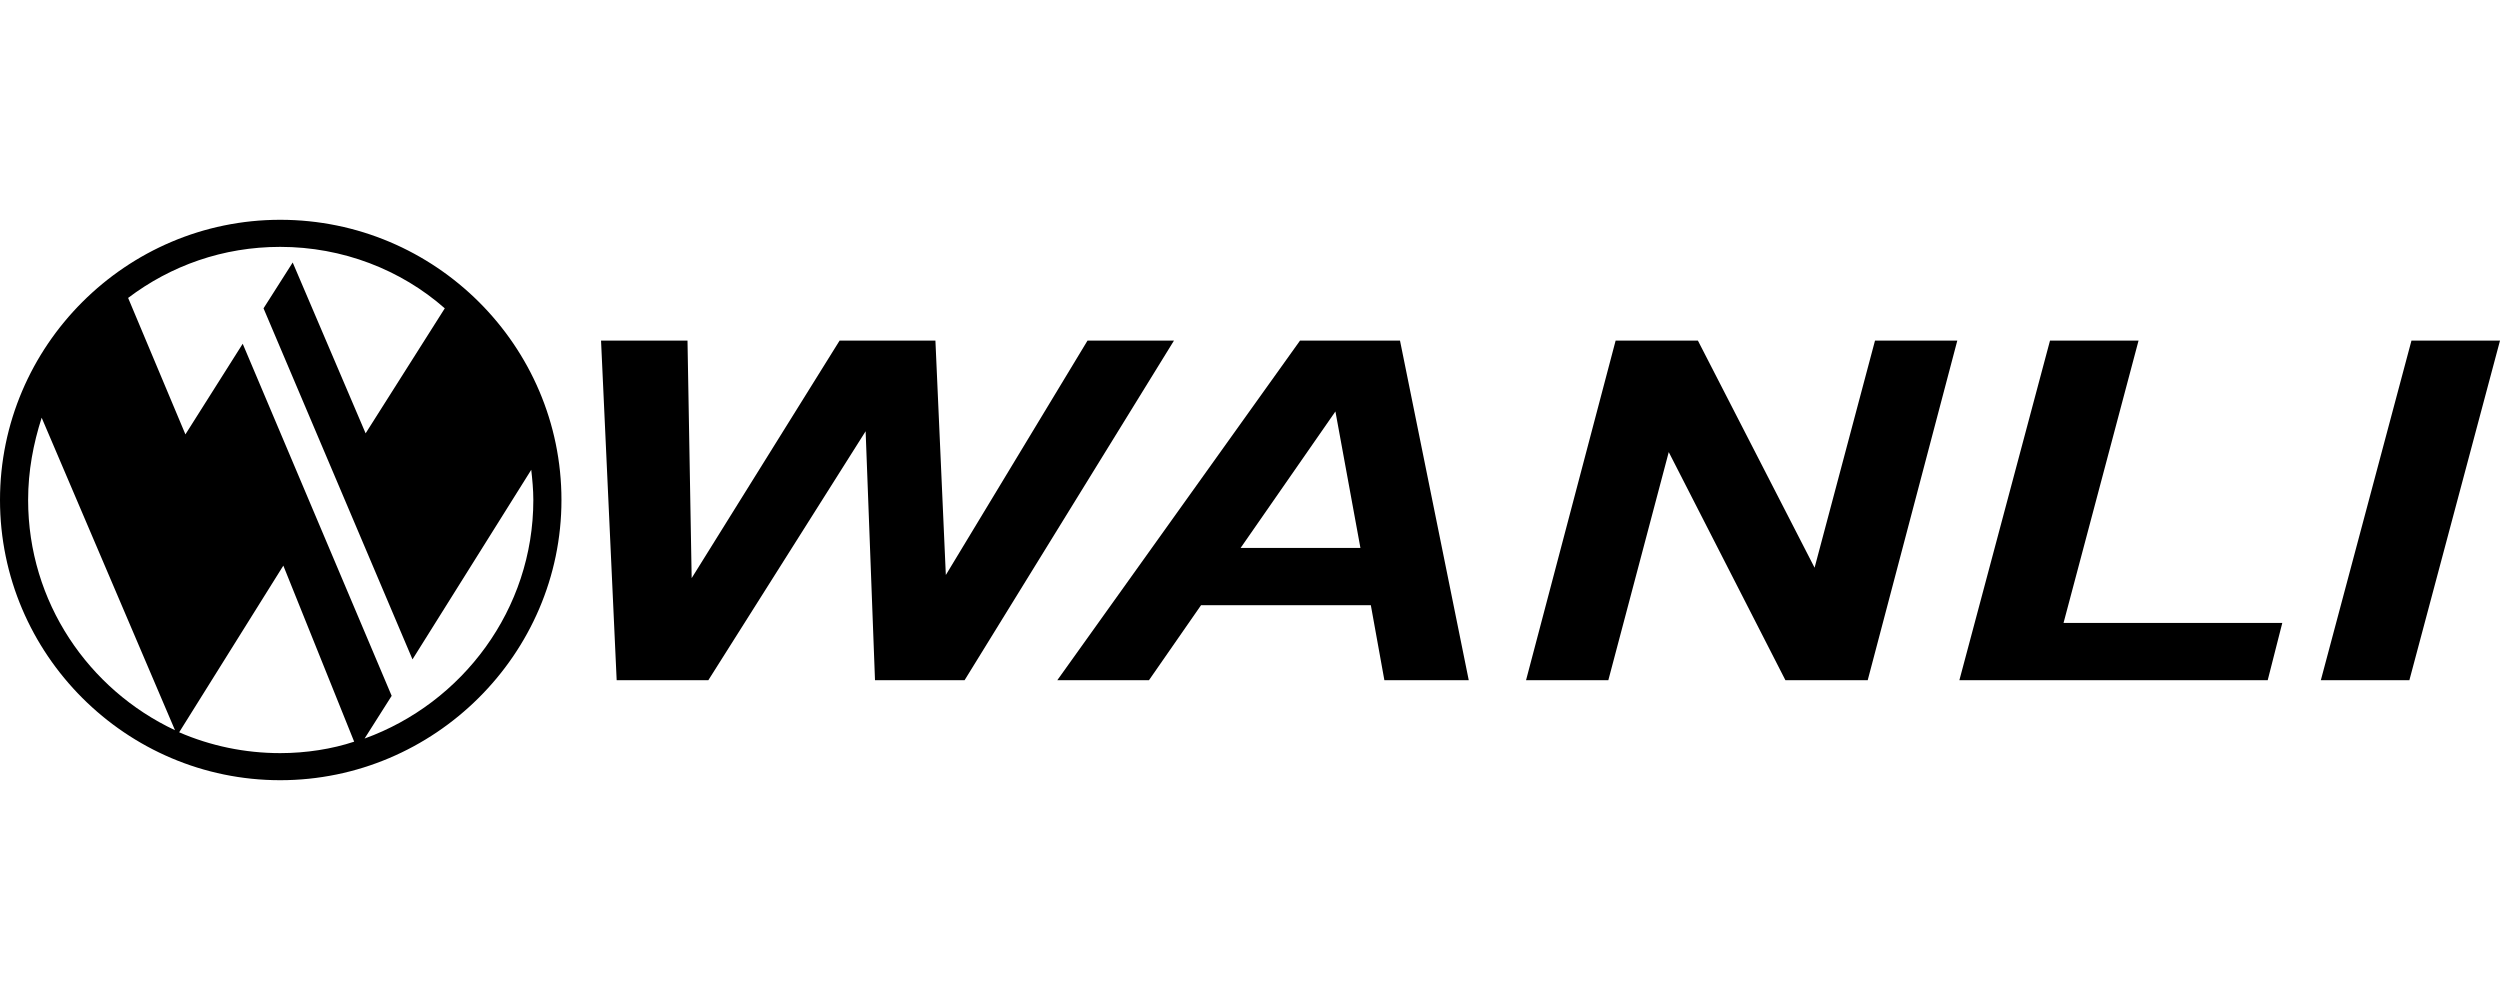
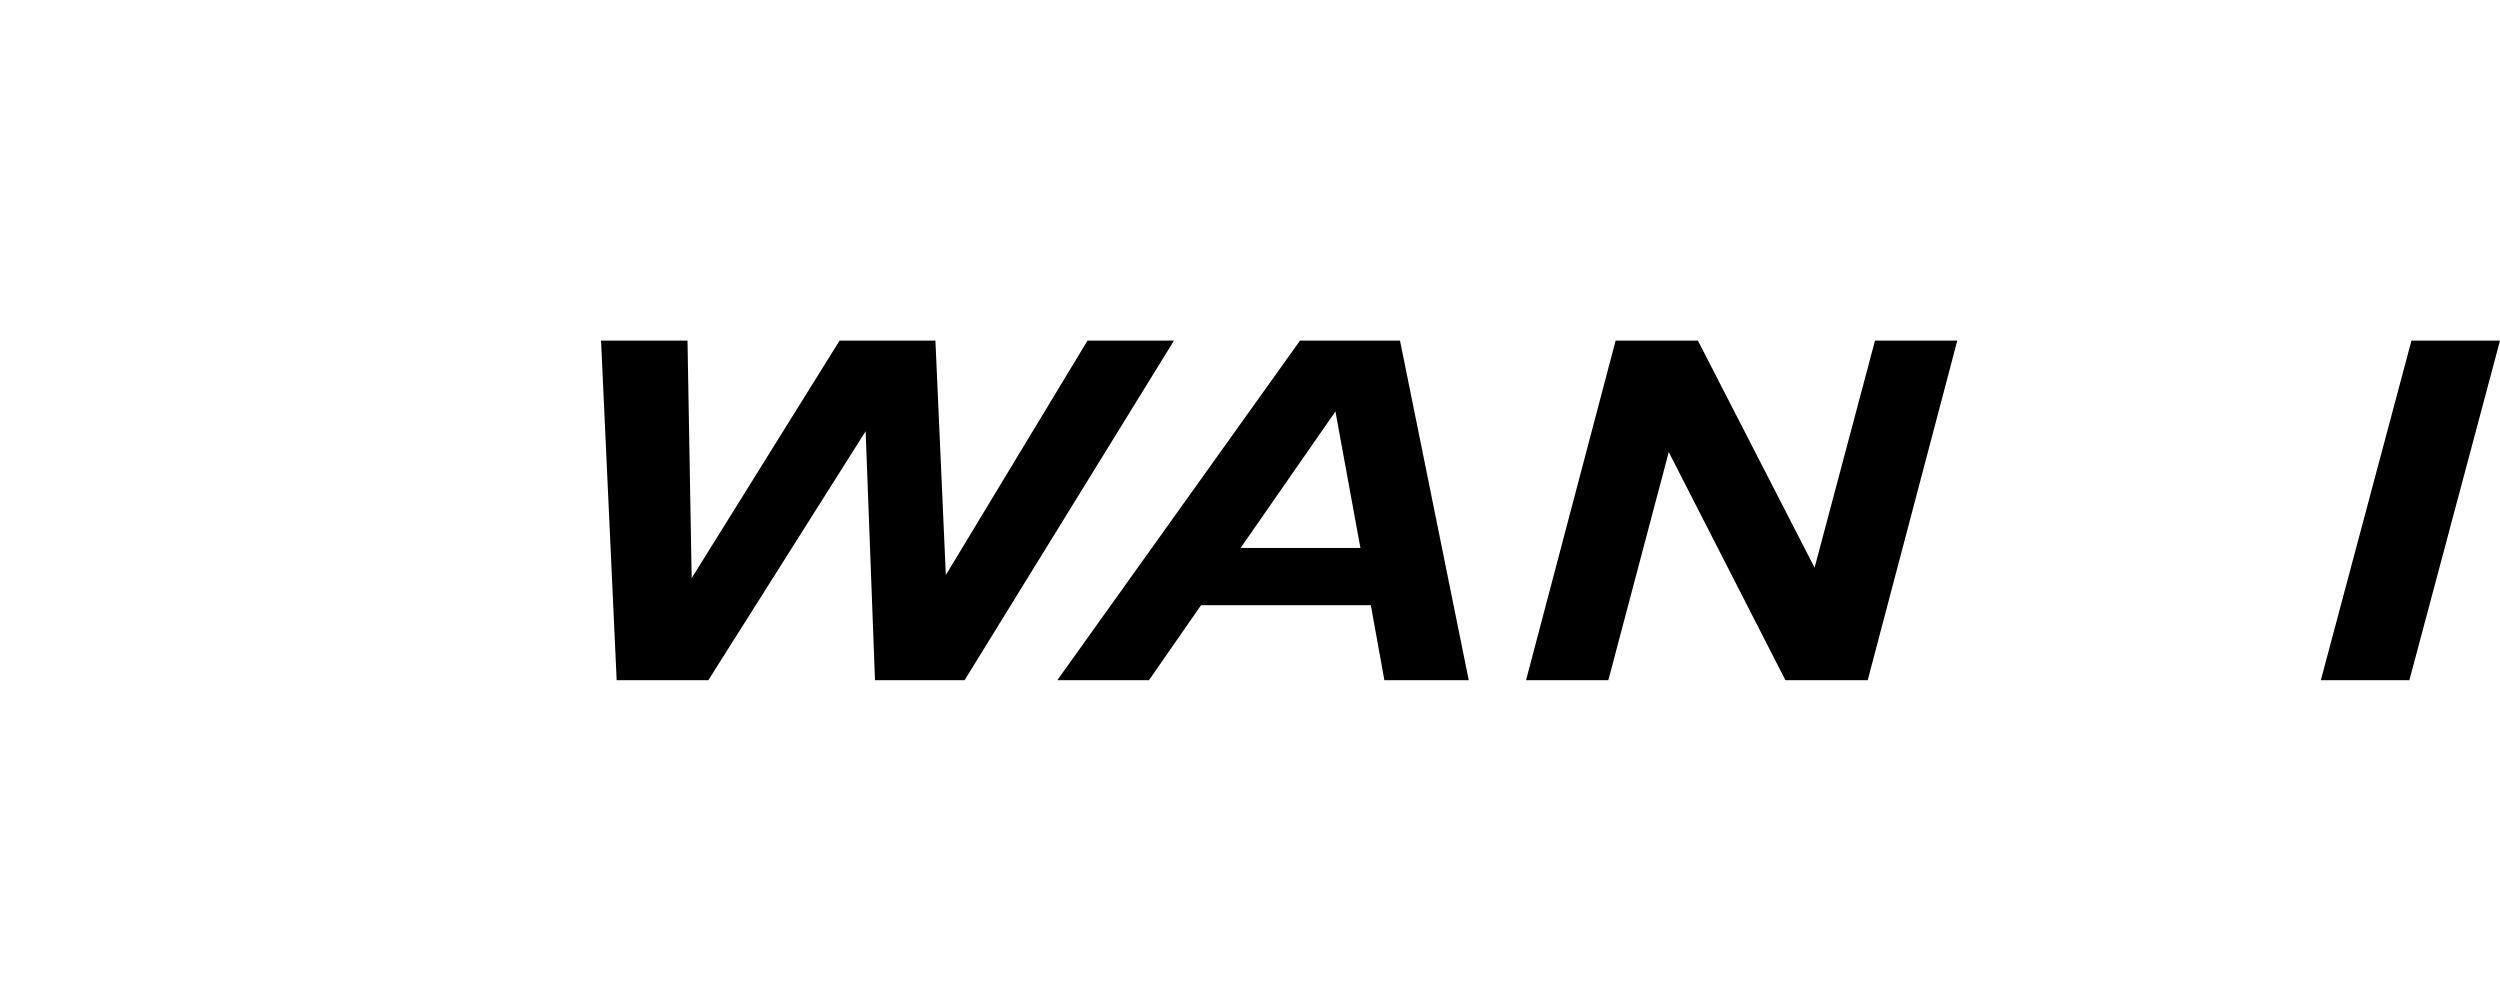
<svg xmlns="http://www.w3.org/2000/svg" version="1.1" id="Layer_1" x="0px" y="0px" viewBox="0 0 240 96" style="enable-background:new 0 0 240 96;" xml:space="preserve">
  <g>
-     <path d="M26.9,21.1C12.1,21.1,0,33.2,0,48s12.1,26.9,26.9,26.9S53.9,62.8,53.9,48S41.8,21.1,26.9,21.1L26.9,21.1z M2.7,48   c0-2.8,0.5-5.4,1.3-7.9l12.8,30C8.5,66.2,2.7,57.8,2.7,48L2.7,48z M26.9,72.3c-3.4,0-6.7-0.7-9.7-2l10-16l6.8,16.9   C31.9,71.9,29.4,72.3,26.9,72.3L26.9,72.3z M51.2,48c0,10.5-6.8,19.5-16.2,22.9l2.6-4.1L23.3,33l-5.5,8.7l-5.5-13.1   c4.1-3.1,9.1-4.9,14.6-4.9c6,0,11.6,2.2,15.8,5.9l-7.6,12l-7-16.4l-2.8,4.4l14.3,33.7L51,45.1C51.1,46,51.2,47,51.2,48L51.2,48z" />
    <polygon points="104.4,32.7 90.8,55.2 89.8,32.7 80.6,32.7 66.4,55.5 66,32.7 57.7,32.7 59.2,65.3 68,65.3 83.1,41.4 84,65.3    92.6,65.3 112.7,32.7 104.4,32.7  " />
    <path d="M124.8,32.7l-23.3,32.6h8.8l5-7.2h16.3l1.3,7.2h8.1l-6.6-32.6H124.8L124.8,32.7z M119.1,52.6l9.1-13.1l2.4,13.1H119.1   L119.1,52.6z" />
    <polygon points="174.2,54.5 163,32.7 155.1,32.7 146.5,65.3 154.4,65.3 160.2,43.4 171.4,65.3 179.3,65.3 187.9,32.7 180,32.7    174.2,54.5  " />
-     <polygon points="205.3,32.7 196.8,32.7 188.1,65.3 217.7,65.3 219.1,59.8 198.1,59.8 205.3,32.7  " />
    <polygon points="231.5,32.7 222.8,65.3 231.3,65.3 240,32.7 231.5,32.7  " />
  </g>
</svg>